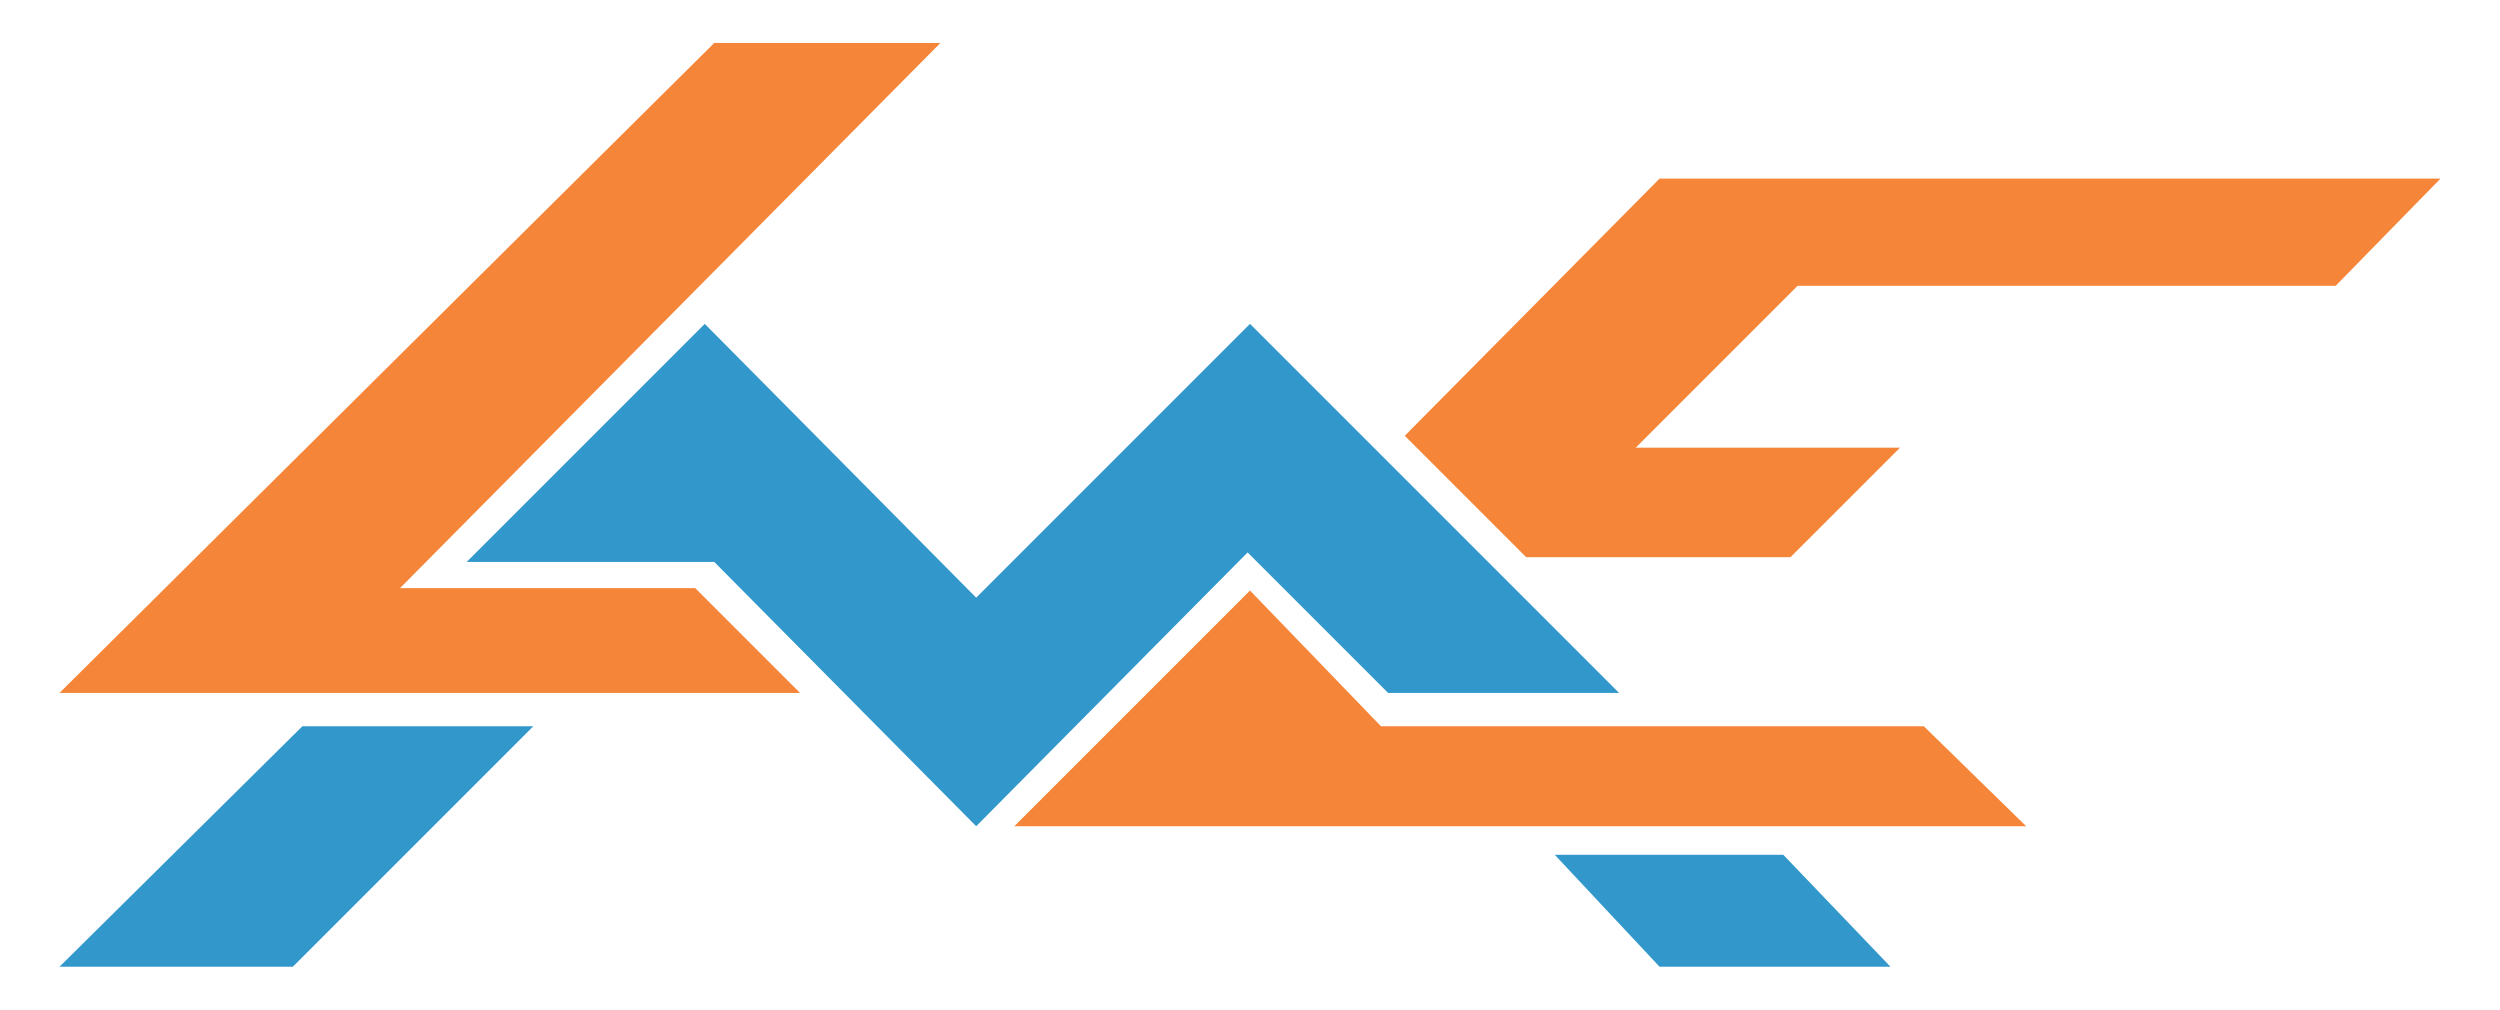
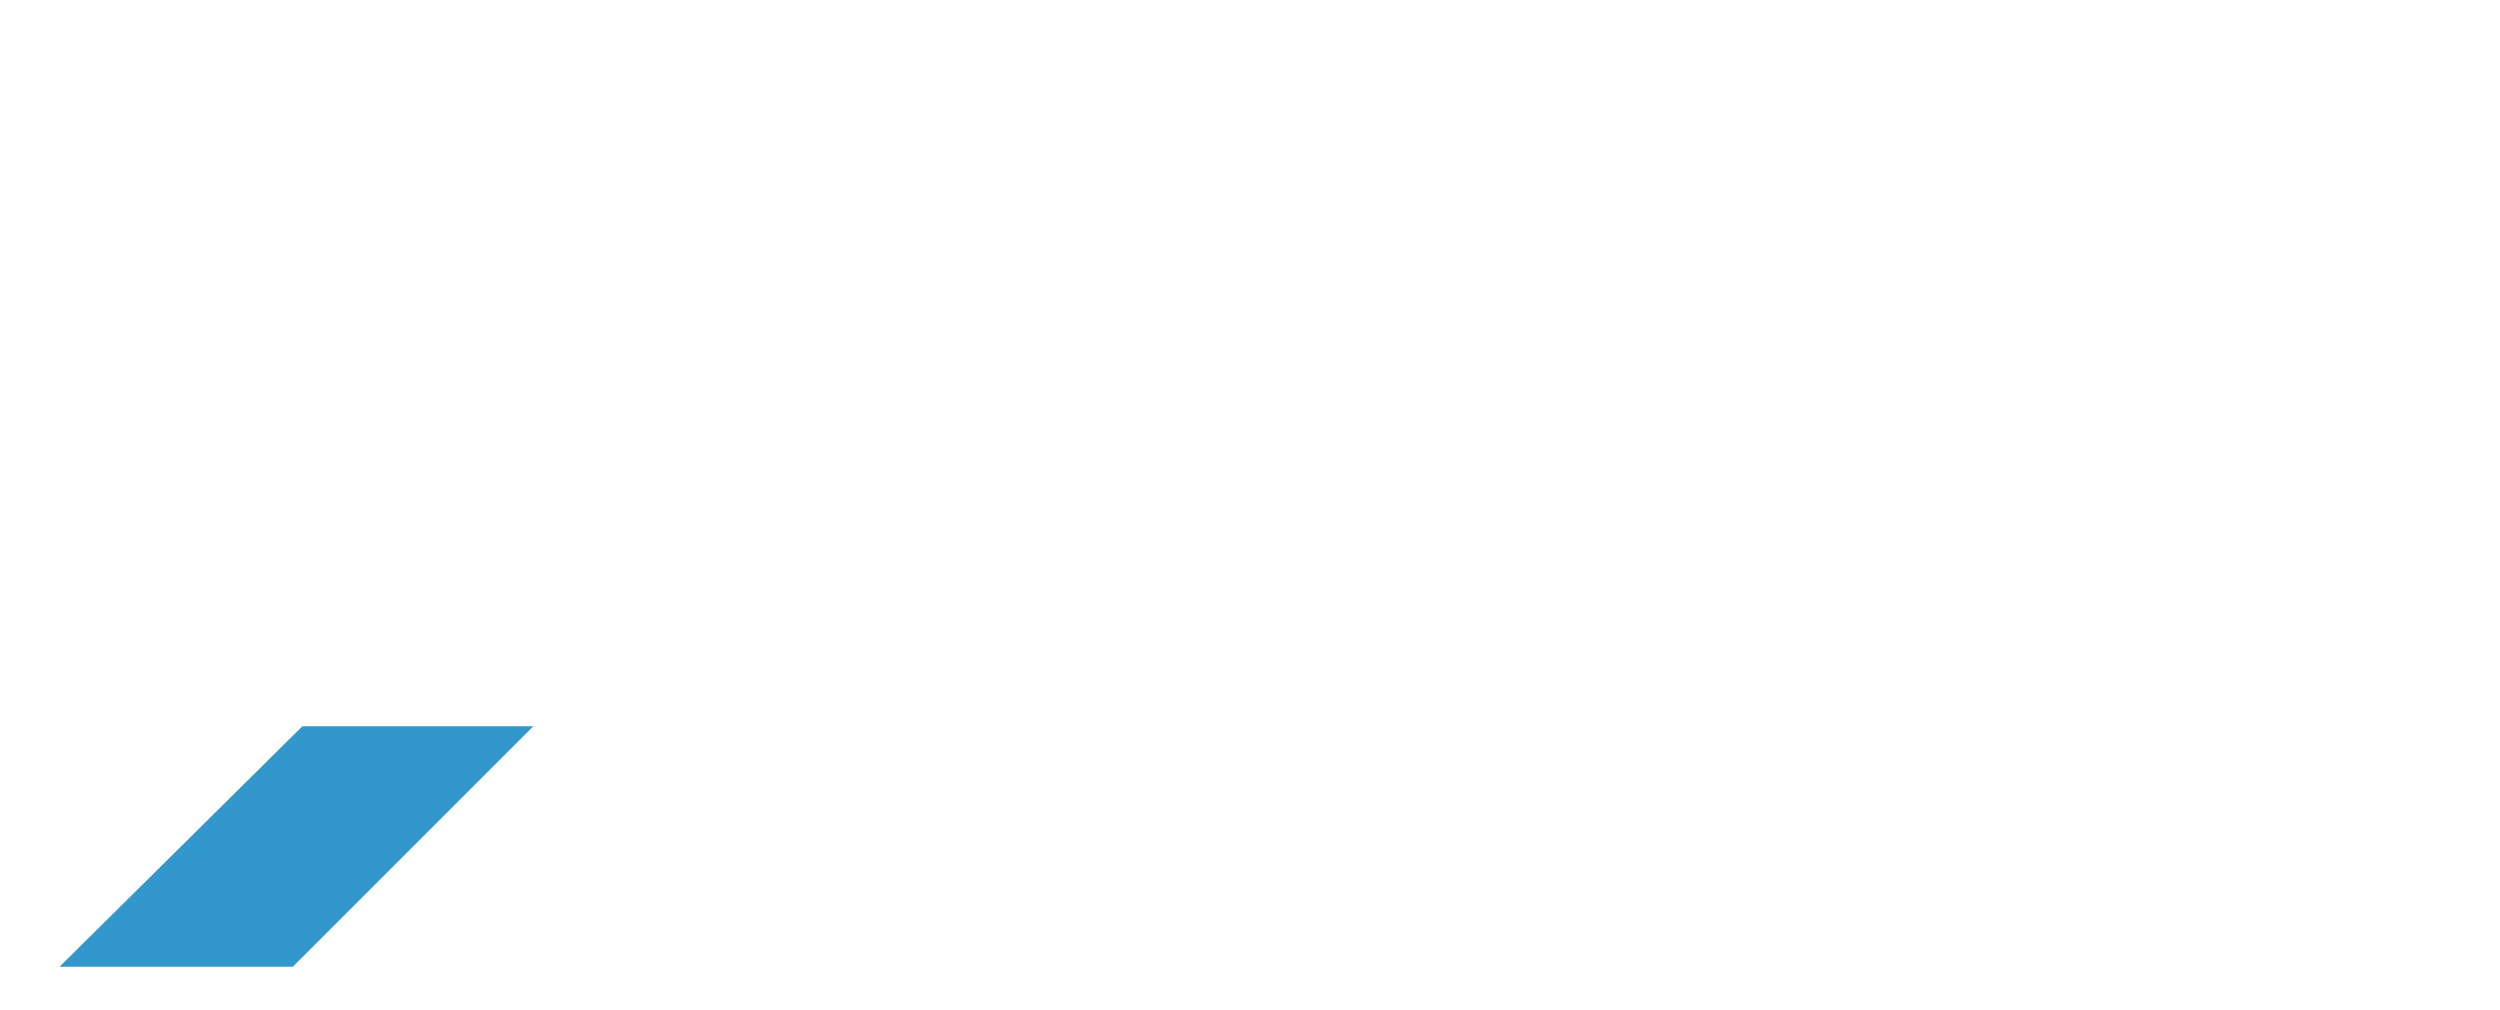
<svg xmlns="http://www.w3.org/2000/svg" version="1.1" id="Layer_1" x="0px" y="0px" width="841.89px" height="340px" viewBox="0 126.14 841.89 340" enable-background="new 0 126.14 841.89 340" xml:space="preserve">
  <g>
    <g>
-       <polygon fill="#3298CB" points="240.541,315.384 157.152,315.384 237.332,235.204 328.738,327.41 420.945,235.204     545.224,359.482 467.449,359.482 420.142,312.175 328.738,404.382   " />
      <polygon fill="#3298CB" points="98.621,451.689 20.044,451.689 101.828,370.707 179.603,370.707   " />
-       <polygon fill="#3298CB" points="600.548,414.005 636.628,451.689 558.855,451.689 523.576,414.005   " />
    </g>
    <g>
-       <polygon fill="#F58538" points="316.71,140.591 134.703,324.203 234.125,324.203 269.404,359.482 20.044,359.482 240.541,140.591       " />
-       <polygon fill="#F58538" points="341.566,404.382 682.332,404.382 647.855,370.707 465.044,370.707 420.945,325.005   " />
-       <polygon fill="#F58538" points="821.845,186.293 558.855,186.293 473.062,272.888 513.953,313.779 602.953,313.779     639.835,276.897 550.835,276.897 605.359,222.375 786.566,222.375   " />
-     </g>
+       </g>
  </g>
</svg>